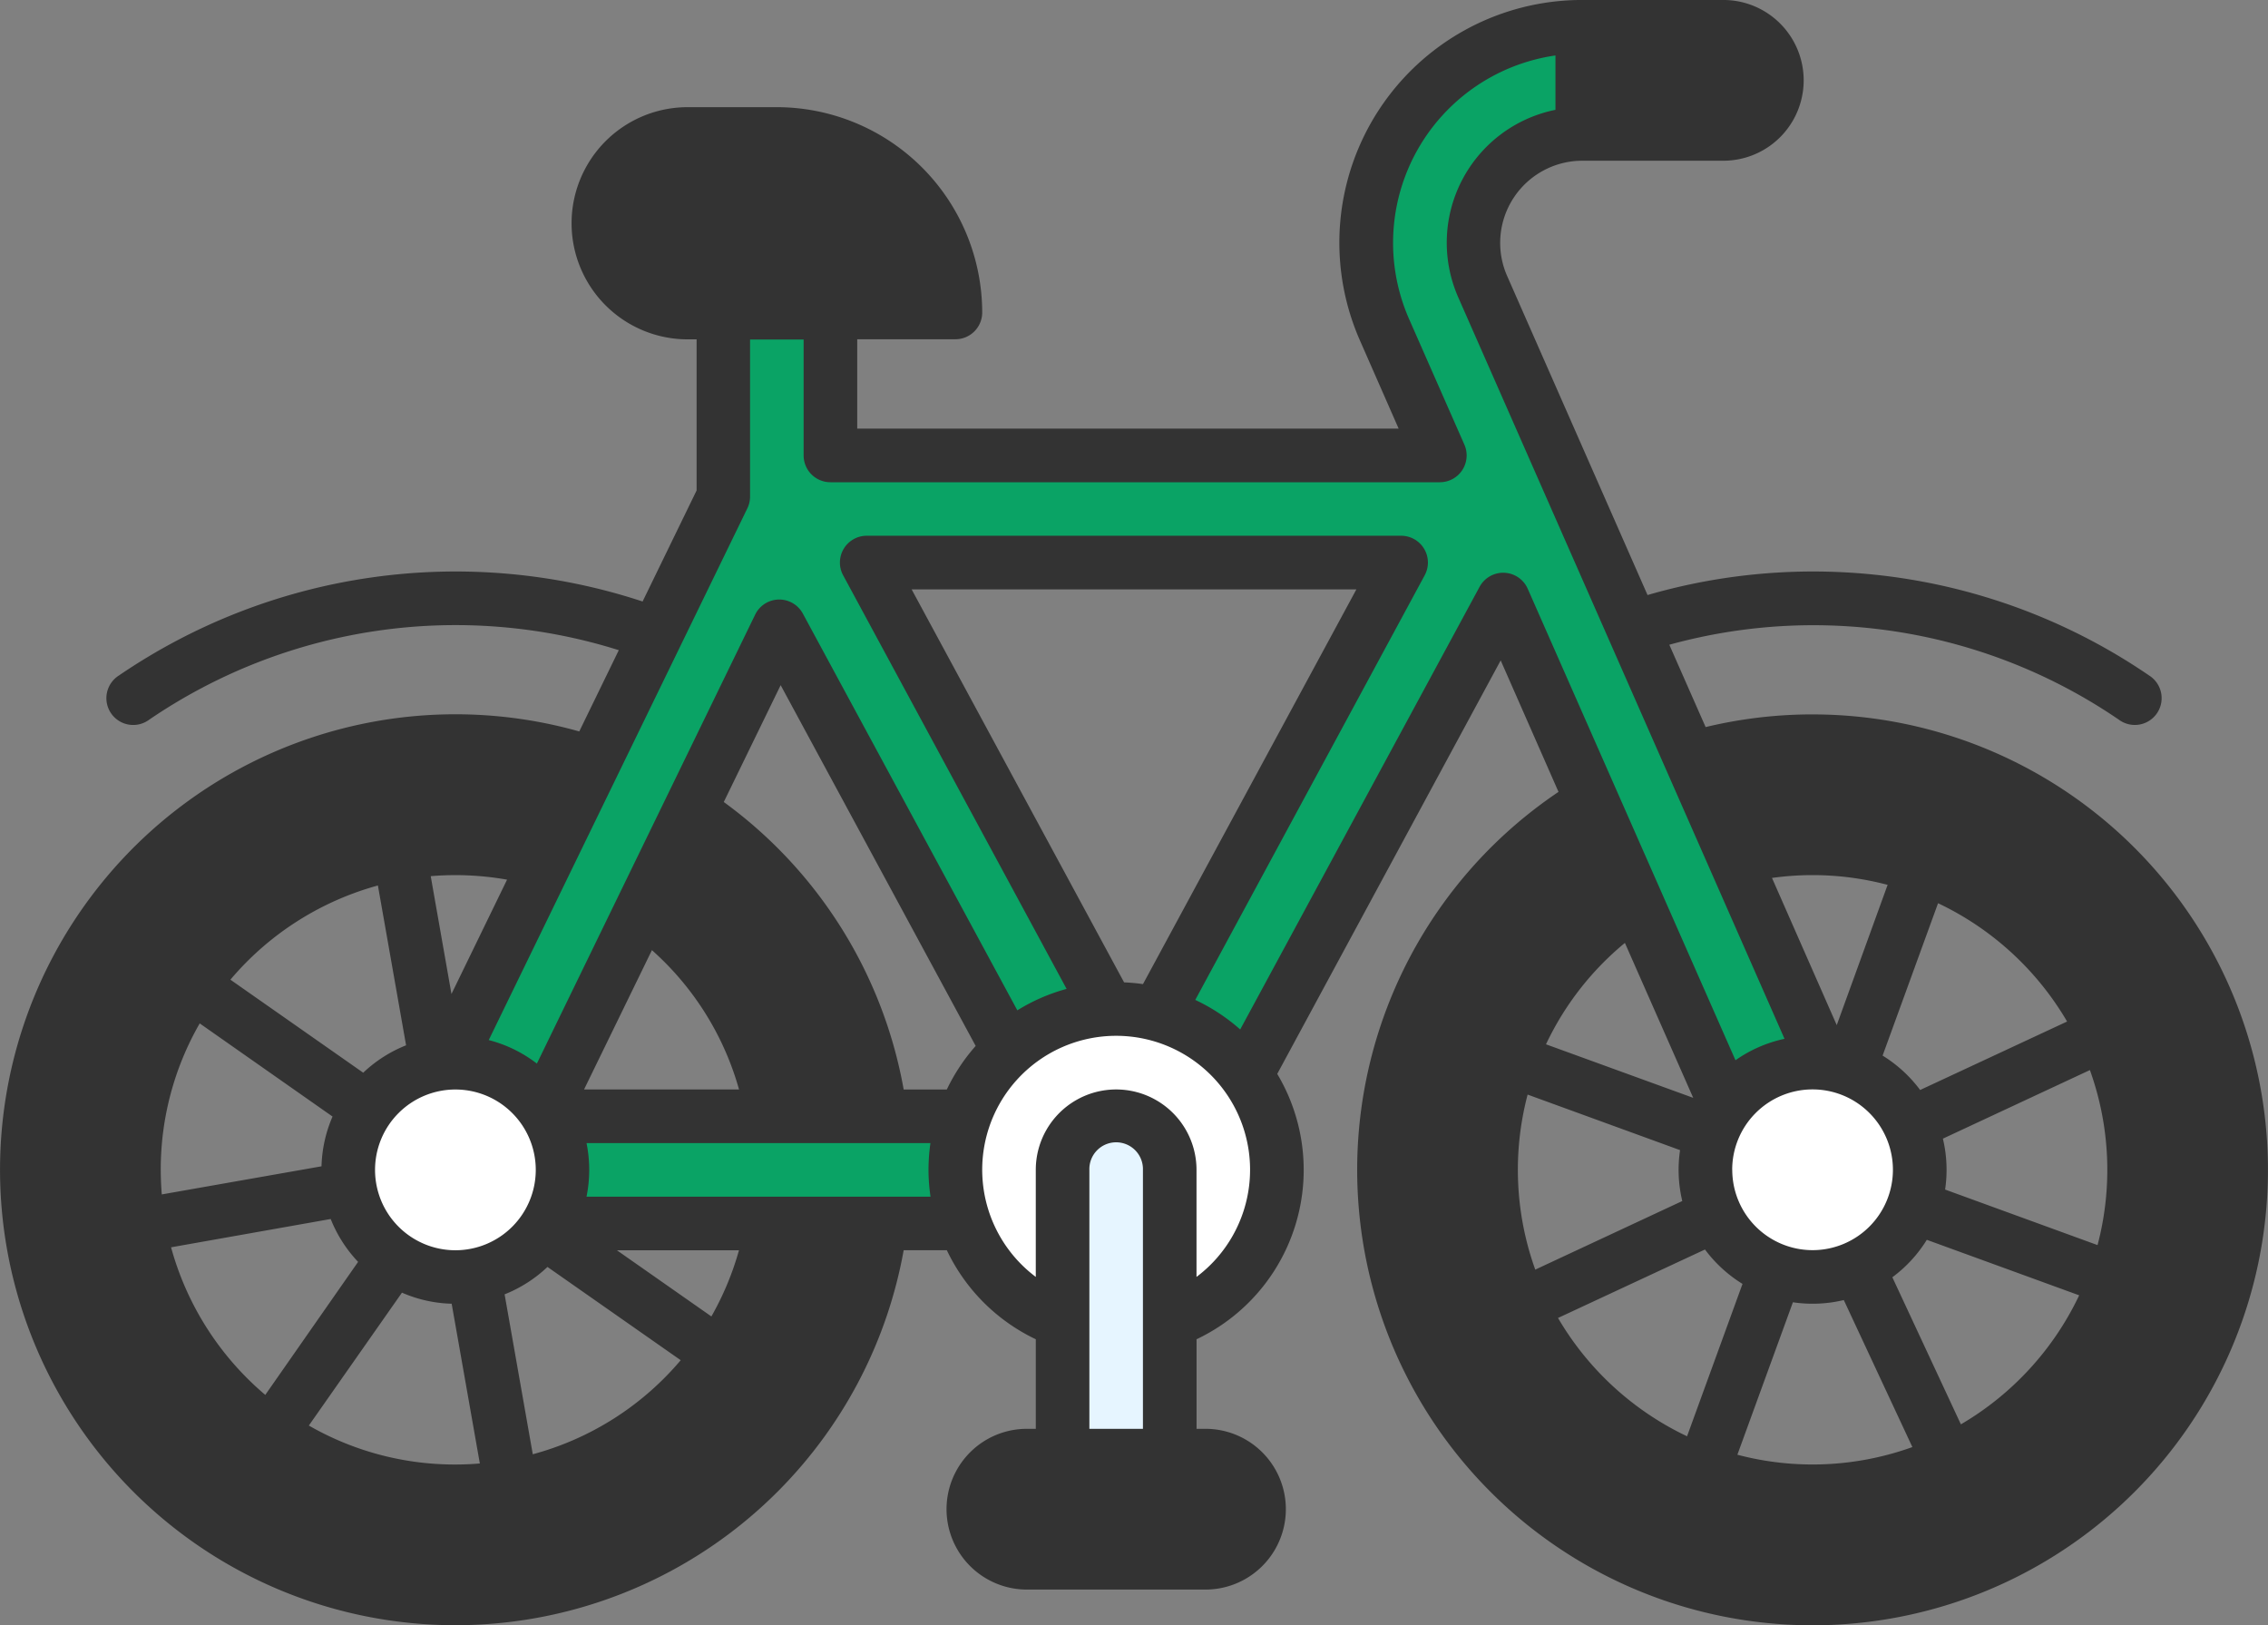
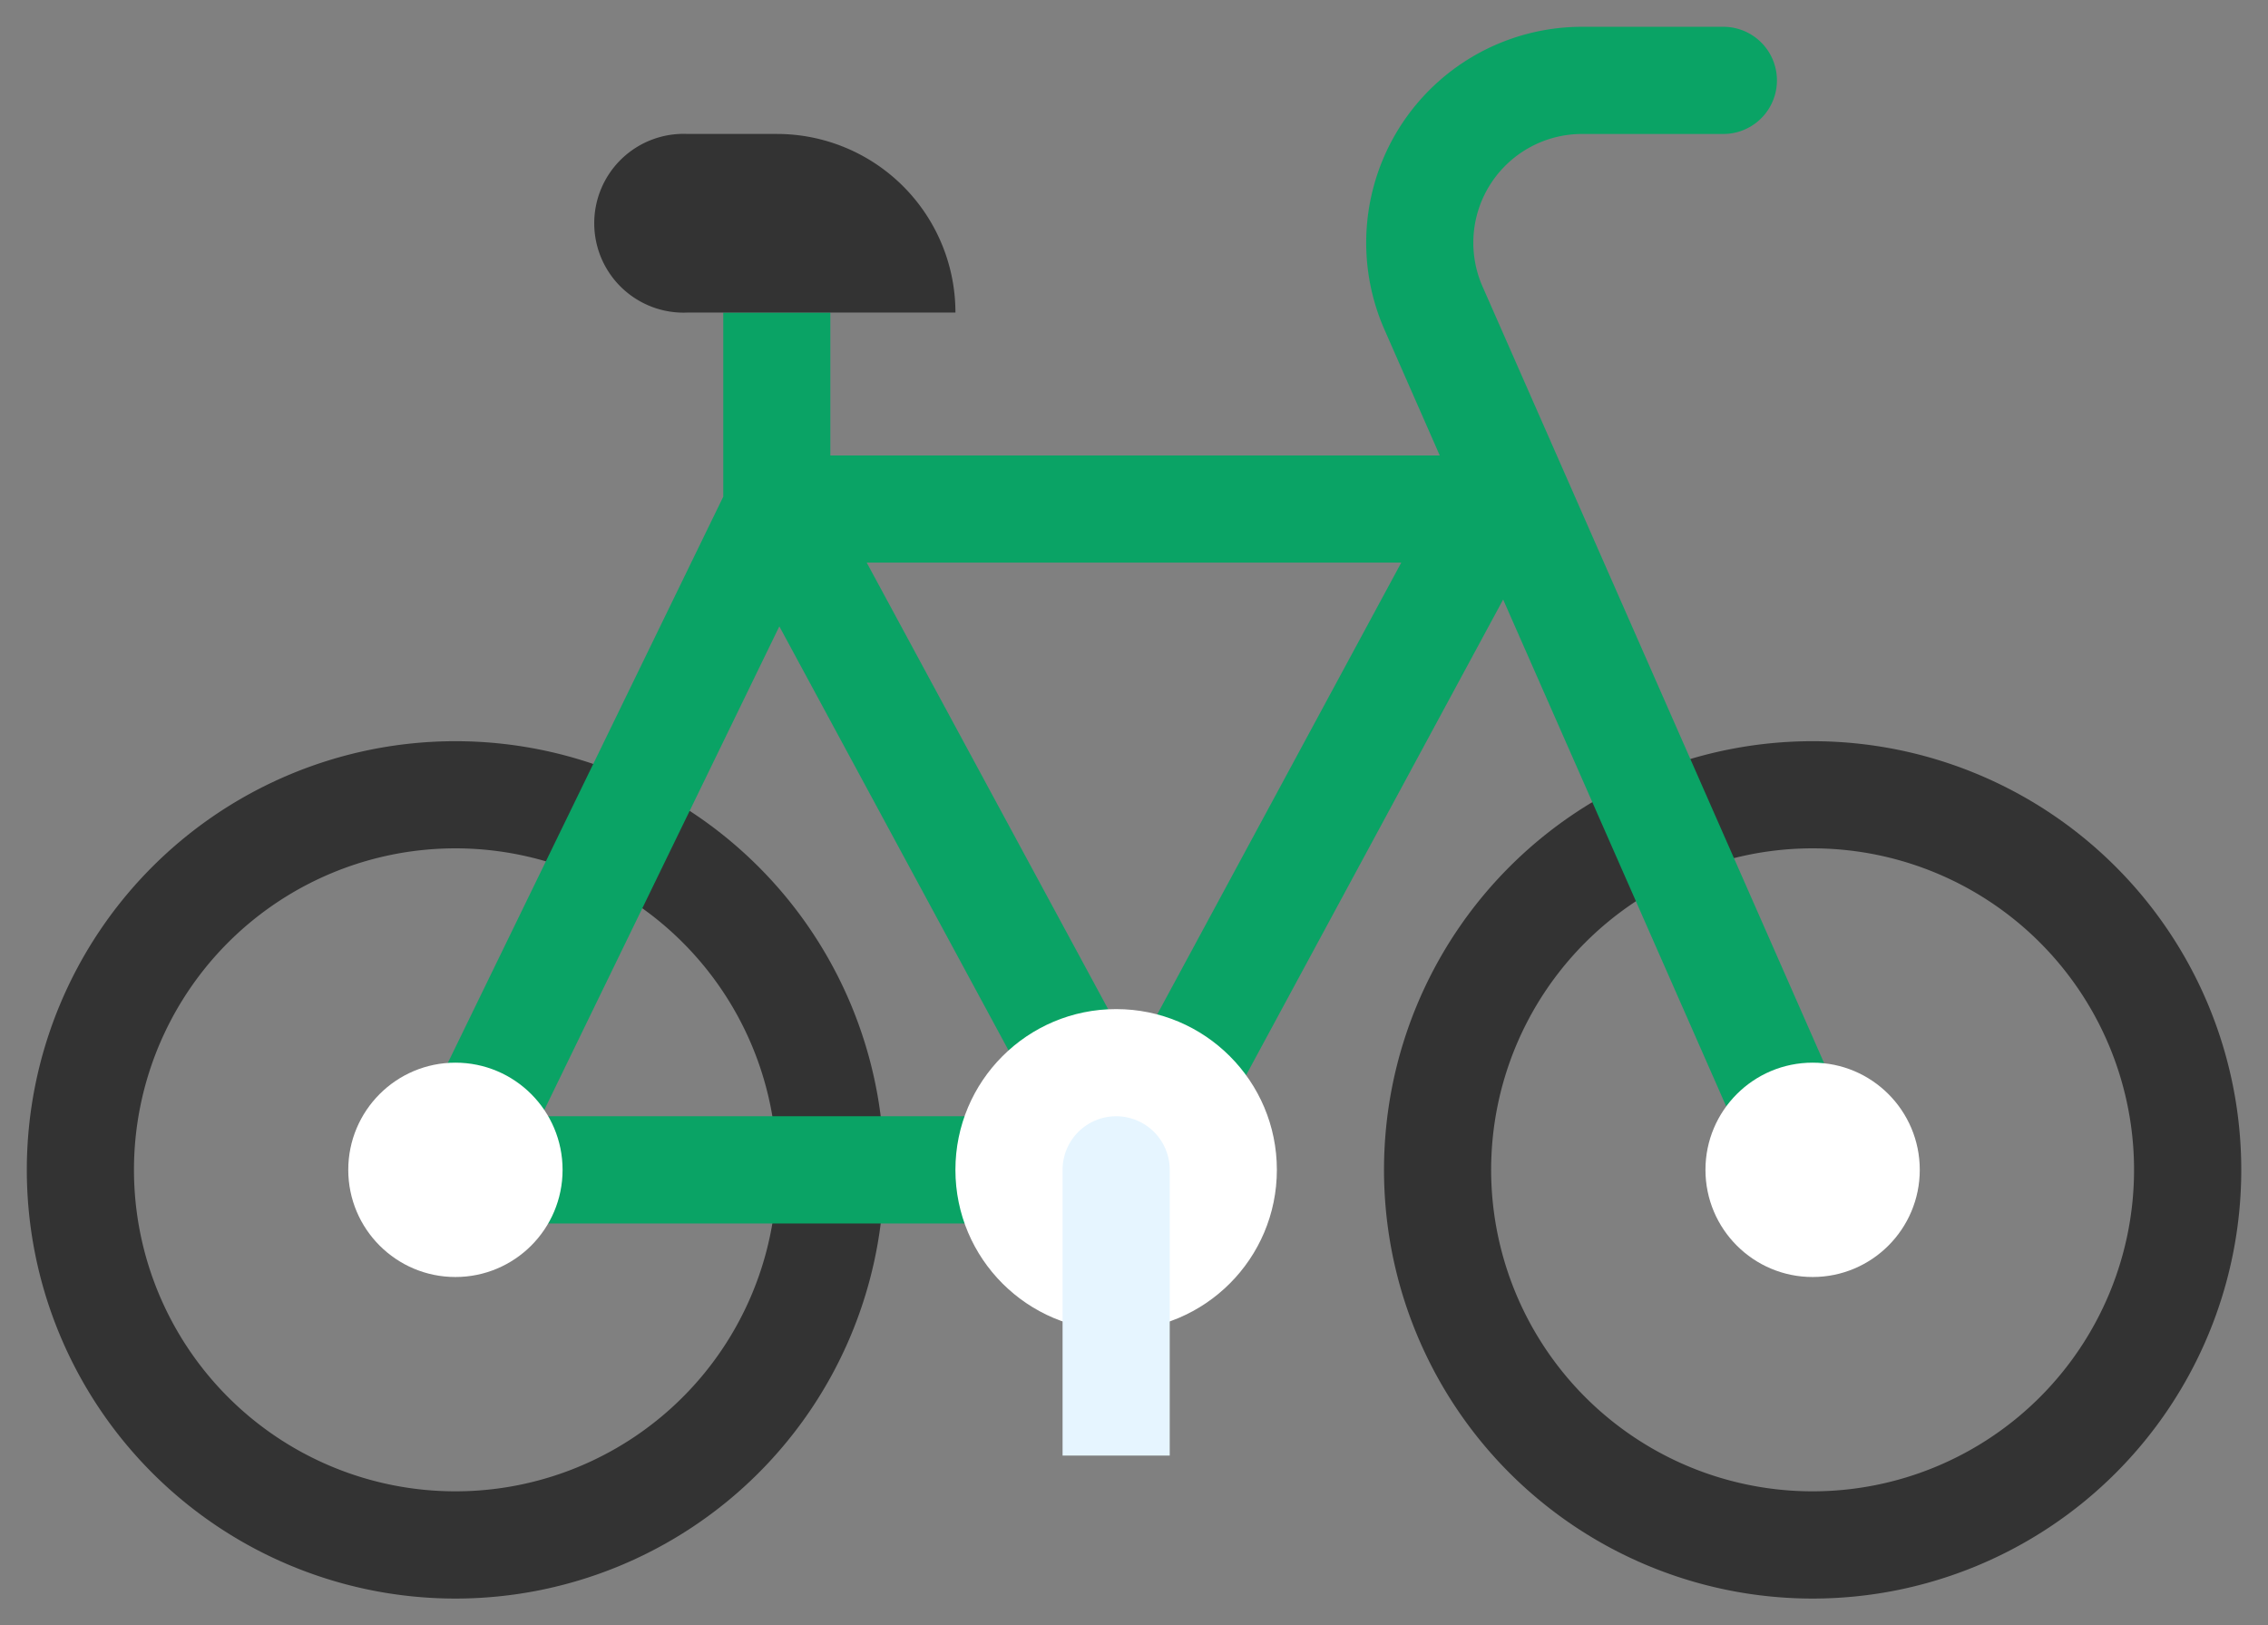
<svg xmlns="http://www.w3.org/2000/svg" width="111.646" height="80" viewBox="0 0 111.646 80">
  <rect x="0" y="0" width="111.646" height="80" fill="#808080" stroke="none" />
  <g id="img_07" transform="translate(-0.249 -9.25)">
    <path id="パス_23446" data-name="パス 23446" d="M60.1,30A21.1,21.1,0,1,0,81.2,51.1,21.1,21.1,0,0,0,60.1,30Zm0,36.922A15.824,15.824,0,1,1,75.922,51.1,15.824,15.824,0,0,1,60.1,66.922Z" transform="translate(29.379 15.732)" fill="#333" />
    <path id="パス_23447" data-name="パス 23447" d="M1,51.1A21.1,21.1,0,1,0,22.1,30,21.1,21.1,0,0,0,1,51.1Zm5.275,0A15.824,15.824,0,1,1,22.1,66.922,15.824,15.824,0,0,1,6.275,51.1Z" transform="translate(0.569 15.732)" fill="#333" />
    <path id="パス_23448" data-name="パス 23448" d="M83.362,65.206,64.7,22.784a5.353,5.353,0,0,1,4.9-7.509h6.955a2.637,2.637,0,1,0,0-5.275H69.6a10.627,10.627,0,0,0-9.726,14.908L62.595,31.1h-30V24.065H27.324v9.062L11.766,65.106A2.637,2.637,0,0,0,14.138,68.9H47.543a2.637,2.637,0,0,0,2.321-1.384L65.715,38.19,78.534,67.316a2.634,2.634,0,0,0,4.828-2.11Zm-65-1.582L30.084,39.511,43.119,63.624Zm29.186-2.908L34.385,36.373H60.7Z" transform="translate(8.529 0.569)" fill="#0aa365" />
-     <path id="パス_23449" data-name="パス 23449" d="M44.544,10H51.5a2.637,2.637,0,1,1,0,5.275H44.544Z" transform="translate(33.583 0.569)" fill="#333" />
    <path id="パス_23450" data-name="パス 23450" d="M34.582,21.791H21.4A4.4,4.4,0,1,1,21.4,13h4.4A8.791,8.791,0,0,1,34.582,21.791Z" transform="translate(12.7 2.843)" fill="#333" />
    <circle id="楕円形_482" data-name="楕円形 482" cx="7.912" cy="7.912" r="7.912" transform="translate(47.281 58.918)" fill="#fff" />
-     <rect id="長方形_9951" data-name="長方形 9951" width="5.275" height="14.065" rx="1.5" transform="translate(62.226 80.895) rotate(90)" fill="#333" />
    <path id="パス_23451" data-name="パス 23451" d="M32.637,40.5A2.637,2.637,0,0,0,30,43.137V57.2h5.275V43.137A2.637,2.637,0,0,0,32.637,40.5Z" transform="translate(22.556 23.693)" fill="#e6f5ff" />
    <circle id="楕円形_483" data-name="楕円形 483" cx="5.275" cy="5.275" r="5.275" transform="translate(17.393 61.555)" fill="#fff" />
    <circle id="楕円形_484" data-name="楕円形 484" cx="5.275" cy="5.275" r="5.275" transform="translate(84.203 61.555)" fill="#fff" />
-     <path id="パス_23452" data-name="パス 23452" d="M89.478,44.413a22.517,22.517,0,0,0-5.267.624l-1.787-4.053a26.645,26.645,0,0,1,22.134,3.692,1.319,1.319,0,1,0,1.487-2.177,29.273,29.273,0,0,0-24.693-3.961L74.435,22.821a4.044,4.044,0,0,1,3.692-5.66h6.955a3.956,3.956,0,1,0,0-7.912H78.127A11.945,11.945,0,0,0,67.193,26.005L69.1,30.348H42.447v-4.4h4.835A1.319,1.319,0,0,0,48.6,24.634,10.122,10.122,0,0,0,38.491,14.525H34.1a5.714,5.714,0,0,0,0,11.428h.44v7.439l-2.658,5.464A29.405,29.405,0,0,0,6.1,42.5a1.319,1.319,0,1,0,1.487,2.177,26.765,26.765,0,0,1,23.123-3.425l-1.946,4A22.418,22.418,0,1,0,44.734,70.786h2.124a9.241,9.241,0,0,0,4.38,4.383v4.408H50.8a3.956,3.956,0,0,0,0,7.912h8.791a3.956,3.956,0,0,0,0-7.912h-.44V75.169a9.223,9.223,0,0,0,3.972-13.061l11-20.353,2.846,6.472a22.417,22.417,0,1,0,12.508-3.813ZM79.445,11.887h5.637a1.319,1.319,0,1,1,0,2.637H79.445ZM34.1,23.315a3.077,3.077,0,0,1,0-6.154h4.4a7.486,7.486,0,0,1,7.356,6.154ZM22.667,86.609A19.779,19.779,0,1,1,27.59,47.666L26.407,50.1A17.142,17.142,0,1,0,39.35,70.786h2.7A19.8,19.8,0,0,1,22.667,86.609ZM36.625,62.874H29l3.341-6.857a14.348,14.348,0,0,1,4.288,6.857Zm-3.1-9.318L34.7,51.128a19.728,19.728,0,0,1,7.347,11.739h-2.7a16.991,16.991,0,0,0-5.827-9.3ZM33.758,76.2a14.456,14.456,0,0,1-7.282,4.629l-1.387-7.871a6.614,6.614,0,0,0,2.11-1.349Zm-3.142-5.412h6.011a14.5,14.5,0,0,1-1.359,3.258Zm-7.949,0a3.956,3.956,0,1,1,3.956-3.956,3.956,3.956,0,0,1-3.956,3.956Zm-6.048-6.581a6.581,6.581,0,0,0-.543,2.449L8.213,68.04q-.049-.6-.051-1.21a14.417,14.417,0,0,1,1.918-7.208ZM11.591,57.47a14.531,14.531,0,0,1,7.261-4.636L20.239,60.7a6.614,6.614,0,0,0-2.11,1.349Zm4.937,11.78a6.614,6.614,0,0,0,1.349,2.11l-4.569,6.547A14.537,14.537,0,0,1,8.67,70.643Zm3.508,3.625a6.538,6.538,0,0,0,2.447.545l1.387,7.863q-.6.051-1.21.051a14.417,14.417,0,0,1-7.208-1.918Zm2.437-14.7-1.021-5.8q.6-.051,1.21-.051a14.693,14.693,0,0,1,2.548.223Zm6.649,9.976a6.66,6.66,0,0,0,0-2.637H46.051a9.318,9.318,0,0,0-.095,1.319,9.1,9.1,0,0,0,.1,1.319Zm17.726-5.275H44.734a22.357,22.357,0,0,0-8.856-14.151l2.8-5.751,9.6,17.757a9.289,9.289,0,0,0-1.422,2.147ZM59.589,82.214a1.319,1.319,0,1,1,0,2.637H50.8a1.319,1.319,0,1,1,0-2.637Zm-5.714-2.637V66.83a1.319,1.319,0,1,1,2.637,0V79.577ZM59.149,72.1V66.83a3.956,3.956,0,0,0-7.912,0V72.1a6.593,6.593,0,1,1,7.912,0ZM45.126,38.26H67.019L56.514,57.688c-.306-.044-.615-.072-.93-.086Zm30.327-.033a1.32,1.32,0,0,0-2.368-.095L61.3,59.92a9.319,9.319,0,0,0-2.212-1.454l11.294-20.9a1.319,1.319,0,0,0-1.159-1.946H42.914a1.319,1.319,0,0,0-1.16,1.946l11,20.358a9.142,9.142,0,0,0-2.425,1.055l-10.56-19.53a1.319,1.319,0,0,0-2.345.051L26.678,61.6a6.551,6.551,0,0,0-2.37-1.157L37.038,34.272a1.31,1.31,0,0,0,.134-.577V25.96h2.637v5.707a1.319,1.319,0,0,0,1.319,1.319h30a1.32,1.32,0,0,0,1.208-1.85L69.61,24.945A9.318,9.318,0,0,1,76.819,11.98v2.676a6.672,6.672,0,0,0-4.787,9.225l16.063,36.5a6.581,6.581,0,0,0-2.414,1.055Zm7.5,27.633a6.584,6.584,0,0,0,.109,2.505l-7.237,3.376a14.508,14.508,0,0,1-.376-8.615Zm-6.6-5.209a14.482,14.482,0,0,1,3.884-4.991L83.6,63.286Zm7.826,10.1a6.66,6.66,0,0,0,1.848,1.693l-2.73,7.5a14.61,14.61,0,0,1-6.352-5.823Zm1.34-3.924a3.956,3.956,0,1,1,3.956,3.956A3.956,3.956,0,0,1,85.522,66.83Zm2.989,6.521a6.584,6.584,0,0,0,2.505-.109l3.376,7.237a14.508,14.508,0,0,1-8.615.376Zm4.895-1.231A6.628,6.628,0,0,0,95.1,70.274l7.5,2.732a14.616,14.616,0,0,1-5.823,6.351ZM96,67.8a6.584,6.584,0,0,0-.109-2.505l7.237-3.376a14.508,14.508,0,0,1,.376,8.615ZM94.771,62.9a6.66,6.66,0,0,0-1.848-1.693l2.73-7.5a14.61,14.61,0,0,1,6.352,5.823Zm-4.105-3.193-3.188-7.245a14.6,14.6,0,0,1,2-.139,14.441,14.441,0,0,1,3.692.48Zm-1.189,26.9A19.783,19.783,0,0,1,78.049,50.681l1.092,2.481a17.089,17.089,0,1,0,7.24-3.193L85.293,47.49a19.781,19.781,0,1,1,4.184,39.119Z" transform="translate(0)" fill="#333" />
  </g>
</svg>